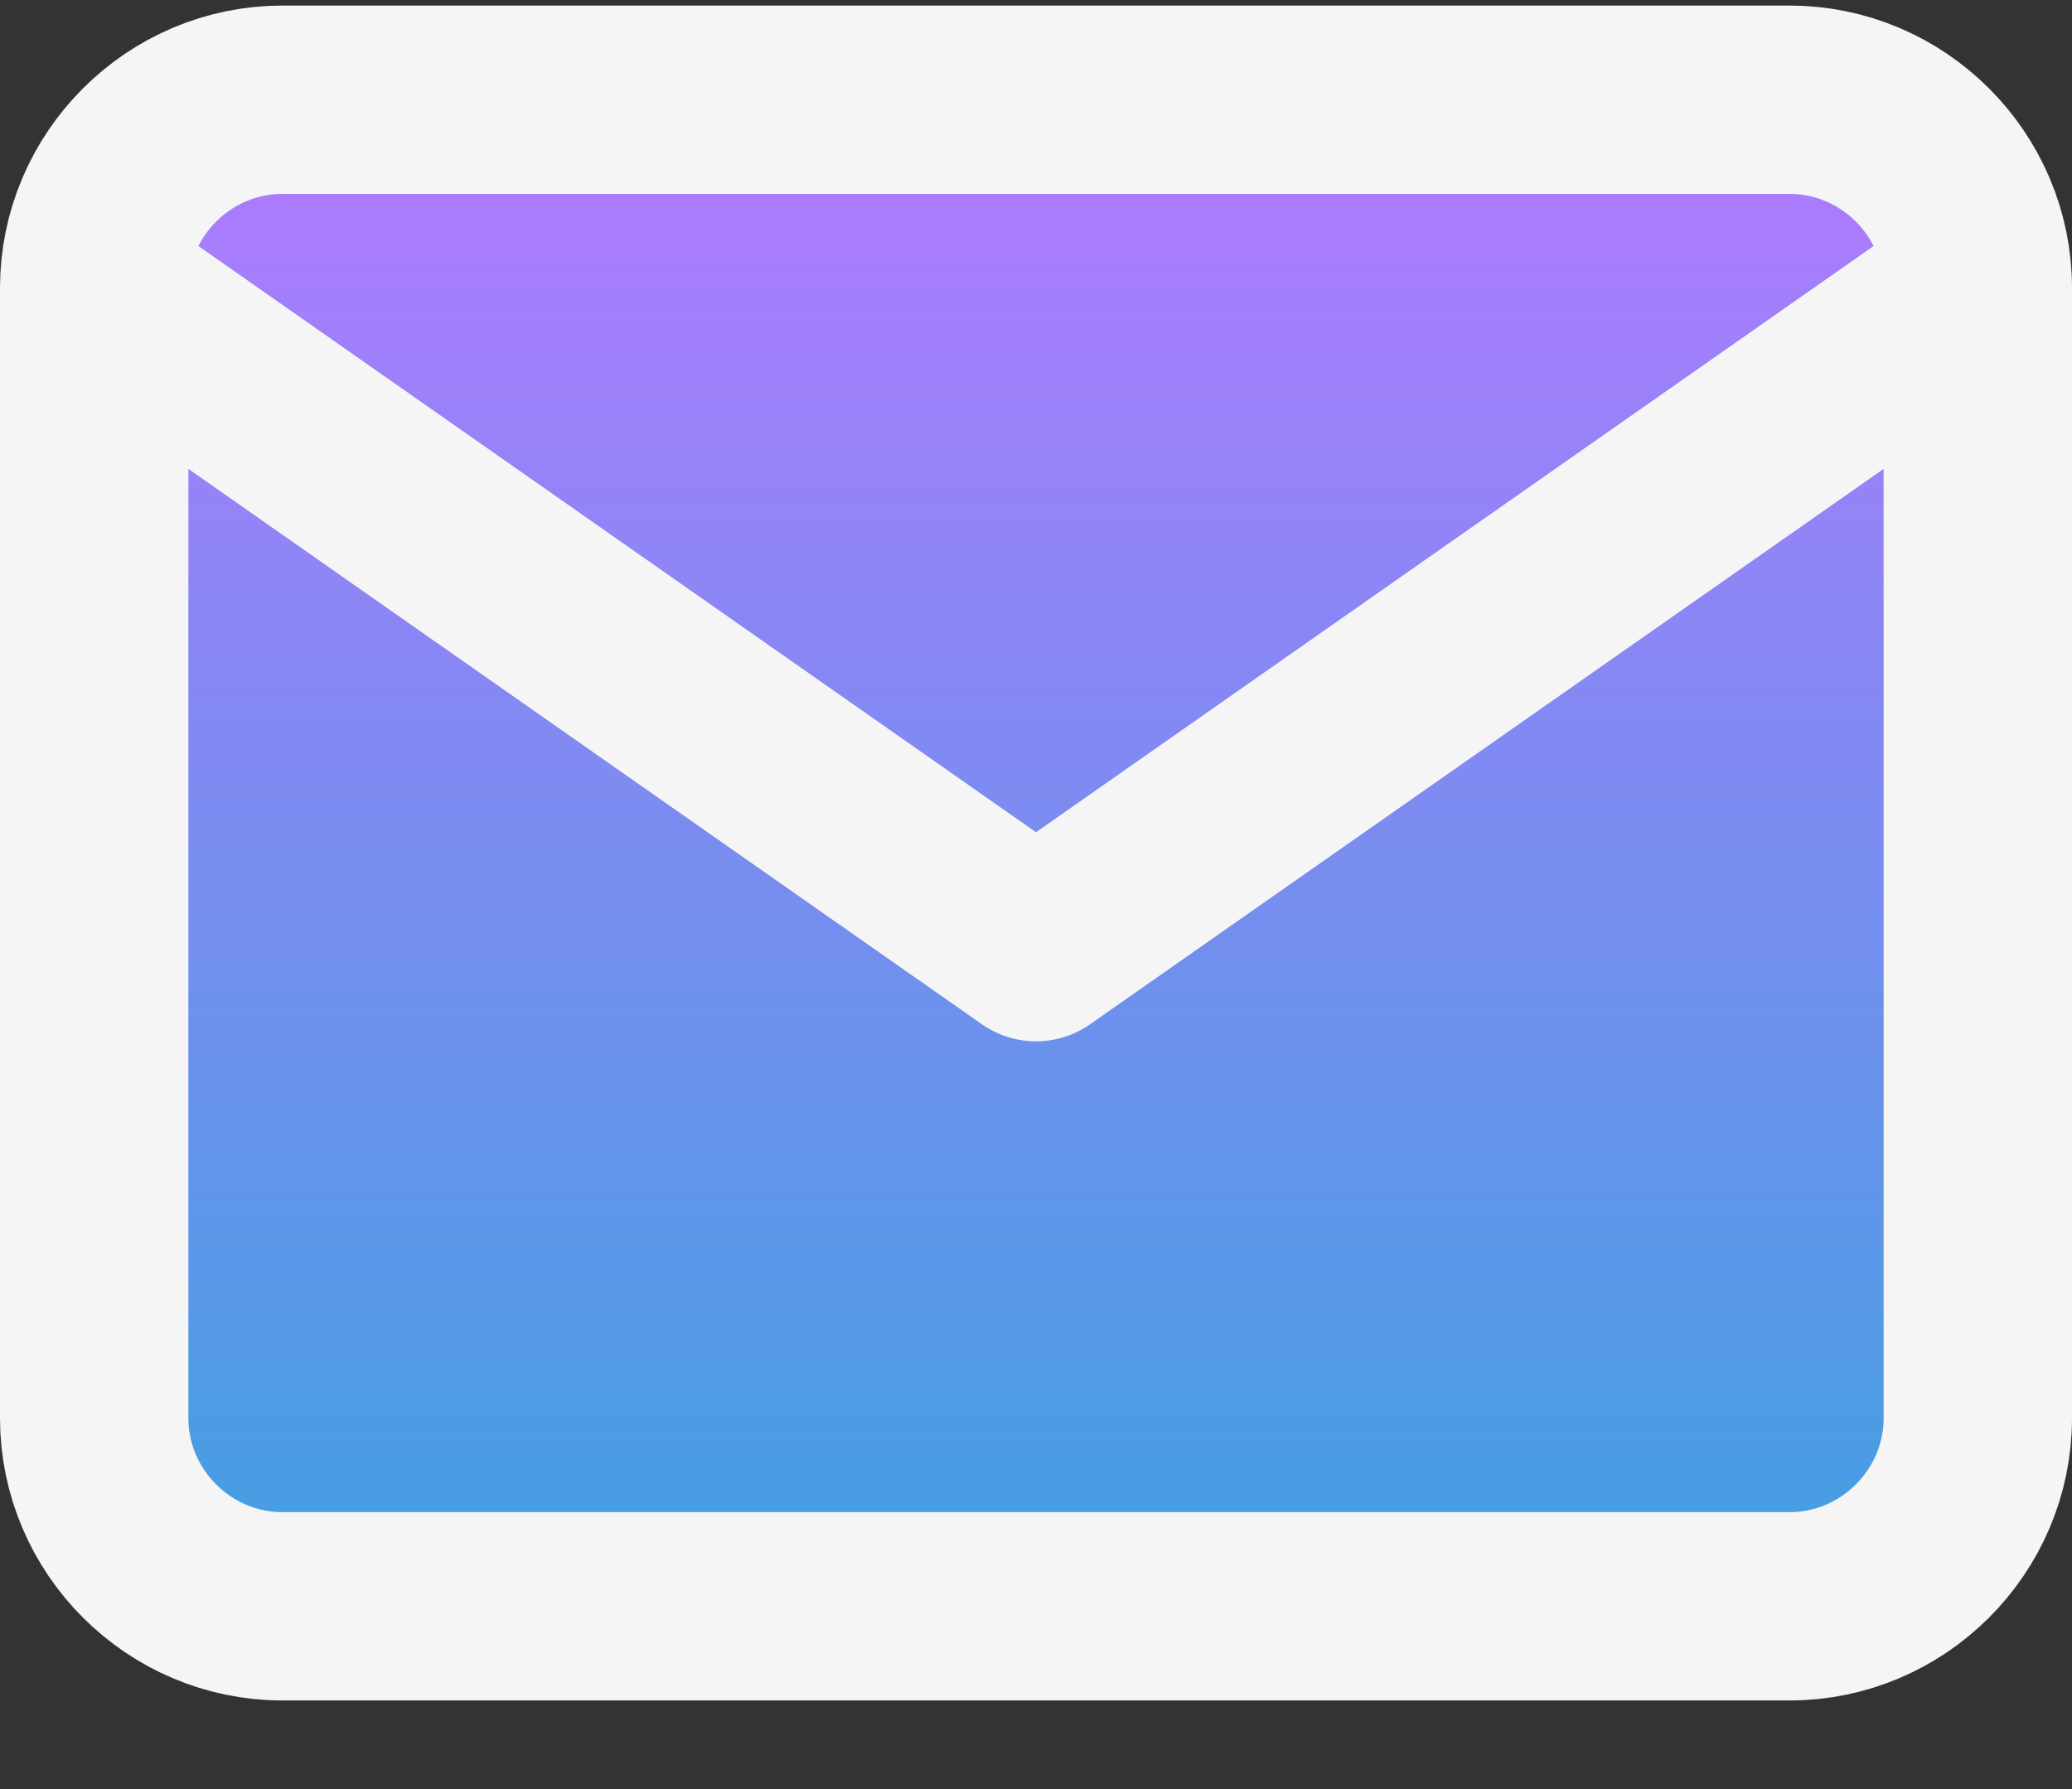
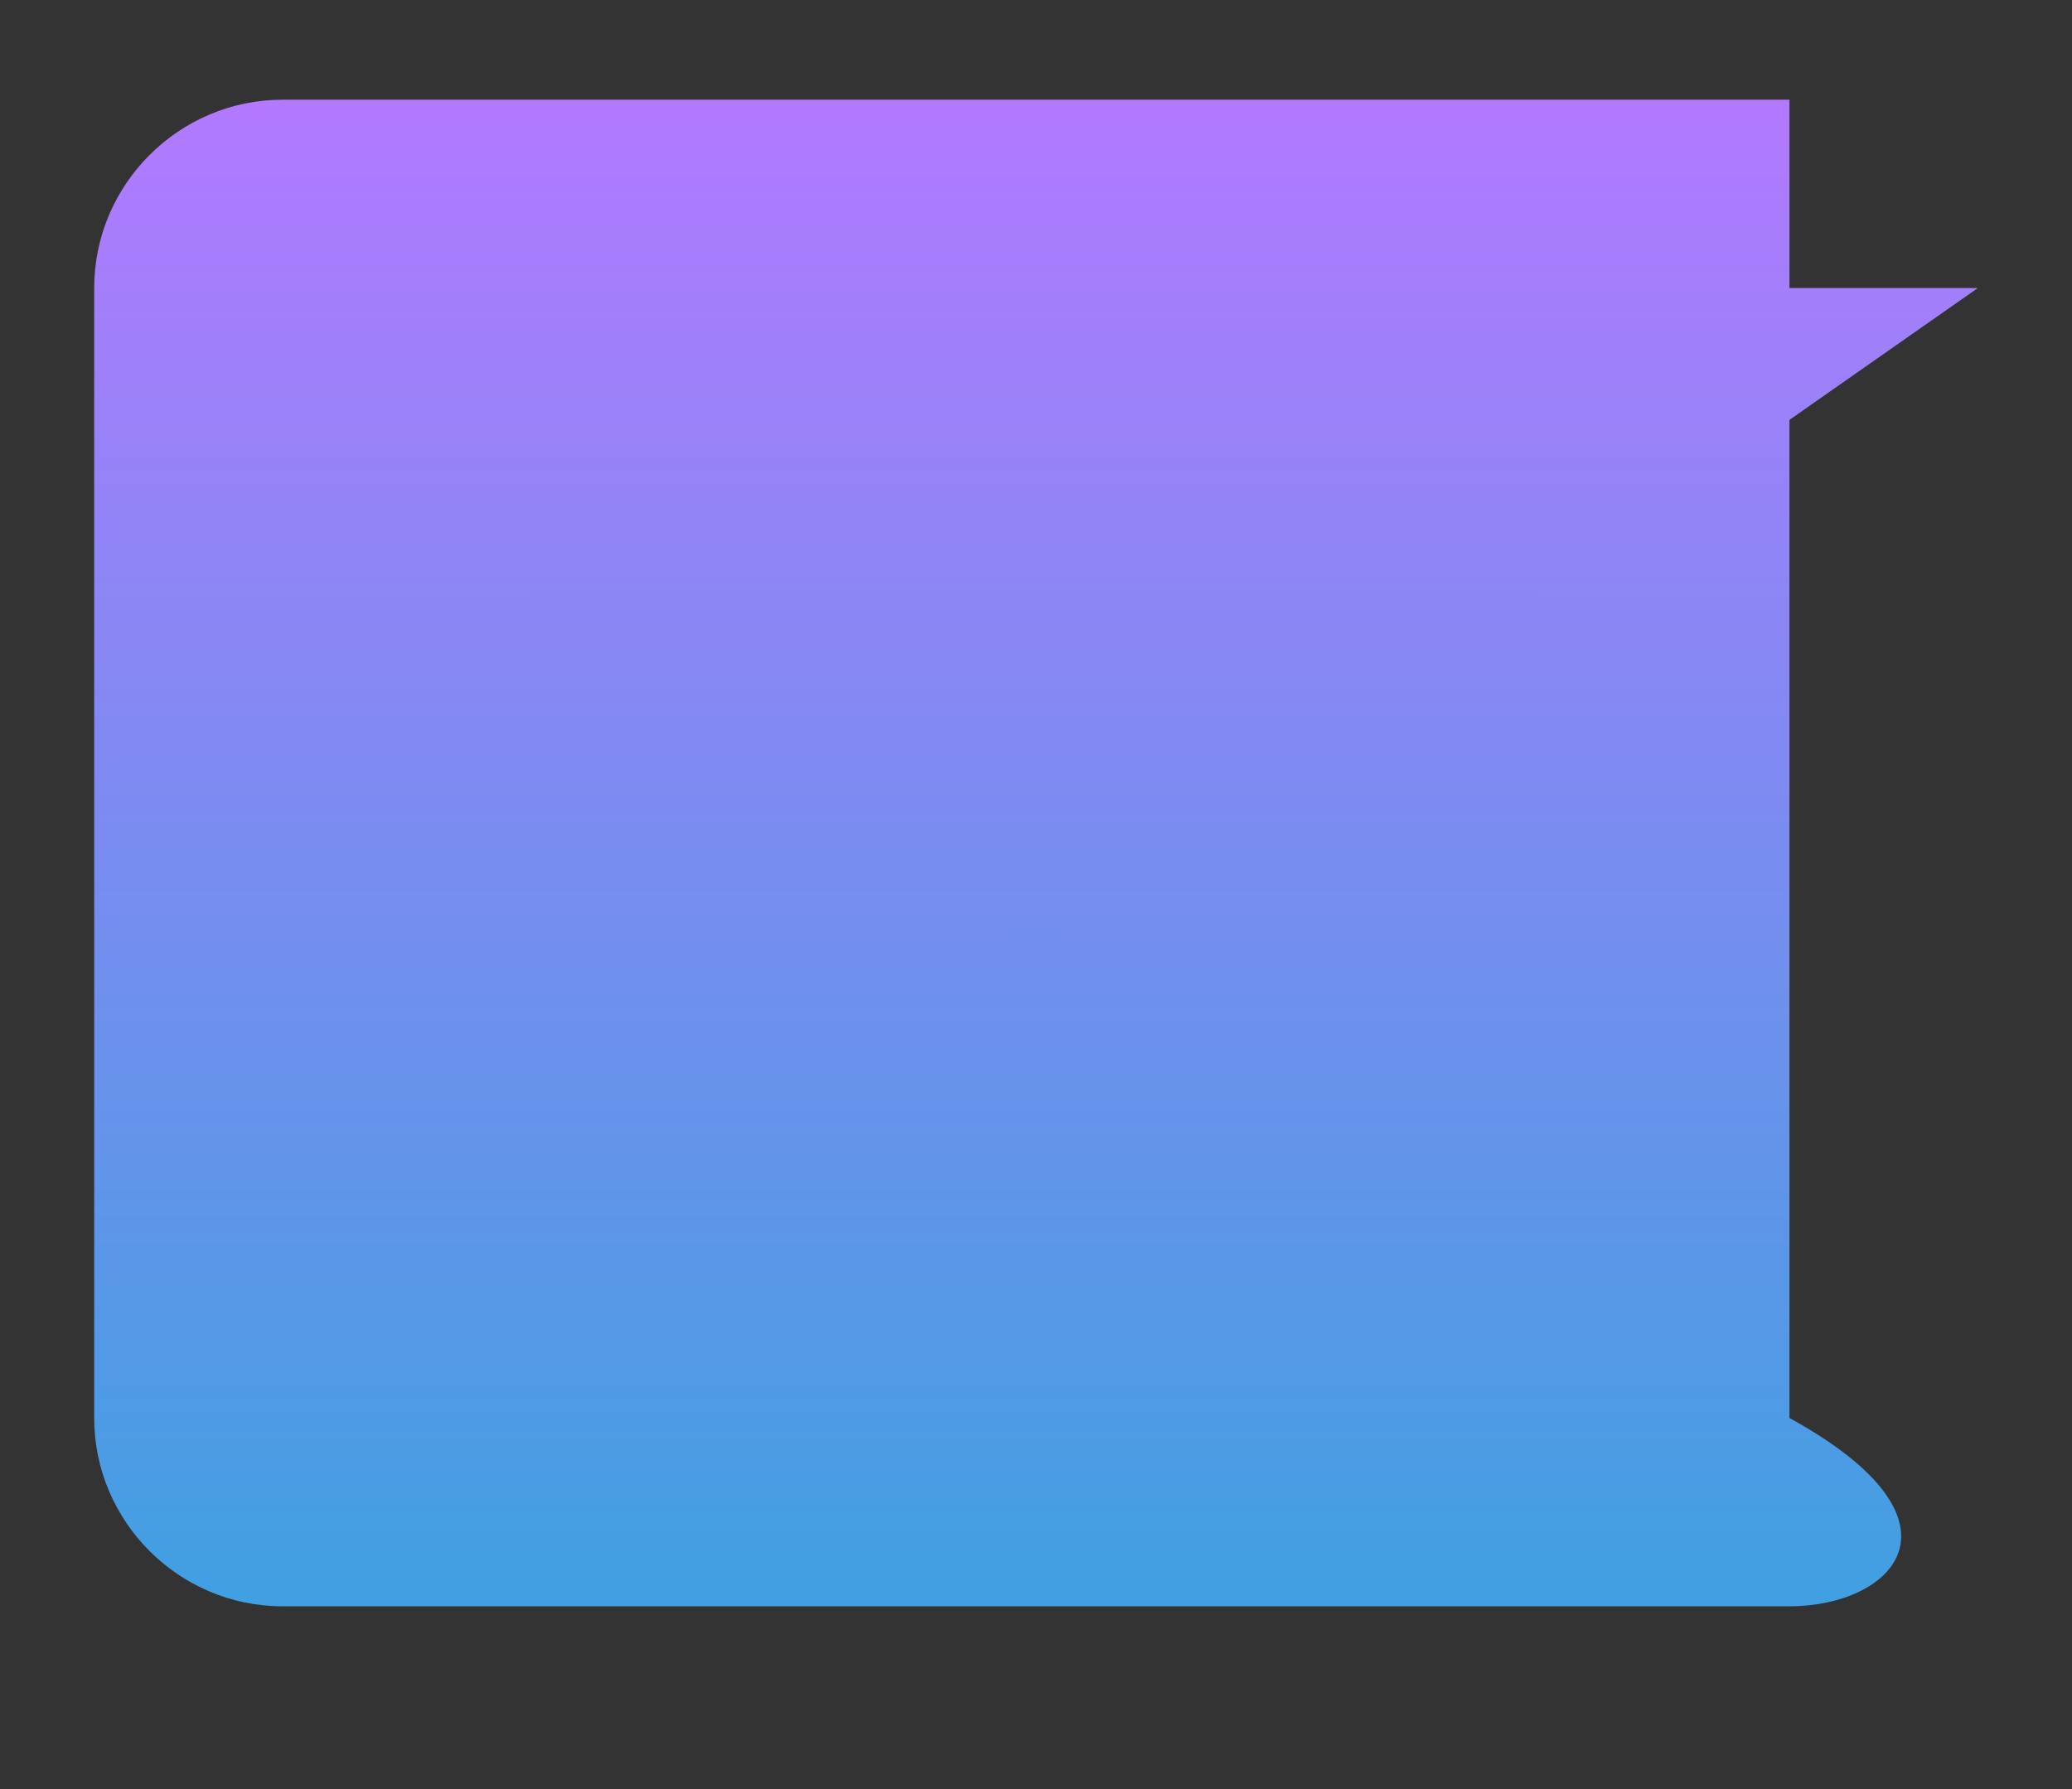
<svg xmlns="http://www.w3.org/2000/svg" width="22" height="19" viewBox="0 0 22 19" fill="none">
  <rect x="0" y="0" width="22" height="19" fill="#333333" stroke="none" />
-   <path d="M3 1.059H19C20.1 1.059 21 1.959 21 3.059V15.059C21 16.159 20.1 17.059 19 17.059H3C1.9 17.059 1 16.159 1 15.059V3.059C1 1.959 1.9 1.059 3 1.059Z" fill="url(#paint0_linear_399_4228)" />
+   <path d="M3 1.059H19V15.059C21 16.159 20.1 17.059 19 17.059H3C1.9 17.059 1 16.159 1 15.059V3.059C1 1.959 1.9 1.059 3 1.059Z" fill="url(#paint0_linear_399_4228)" />
  <path d="M21 3.059L11 10.059L1 3.059" fill="url(#paint1_linear_399_4228)" />
-   <path d="M21 3.059C21 1.959 20.1 1.059 19 1.059H3C1.9 1.059 1 1.959 1 3.059M21 3.059V15.059C21 16.159 20.1 17.059 19 17.059H3C1.9 17.059 1 16.159 1 15.059V3.059M21 3.059L11 10.059L1 3.059" stroke="#F5F5F5" stroke-width="2" stroke-linecap="round" stroke-linejoin="round" />
  <defs>
    <linearGradient id="paint0_linear_399_4228" x1="11" y1="1.059" x2="11" y2="17.059" gradientUnits="userSpaceOnUse">
      <stop stop-color="#B279FF" />
      <stop offset="1" stop-color="#40A0E1" />
    </linearGradient>
    <linearGradient id="paint1_linear_399_4228" x1="11" y1="1.059" x2="11" y2="17.059" gradientUnits="userSpaceOnUse">
      <stop stop-color="#B279FF" />
      <stop offset="1" stop-color="#40A0E1" />
    </linearGradient>
  </defs>
</svg>